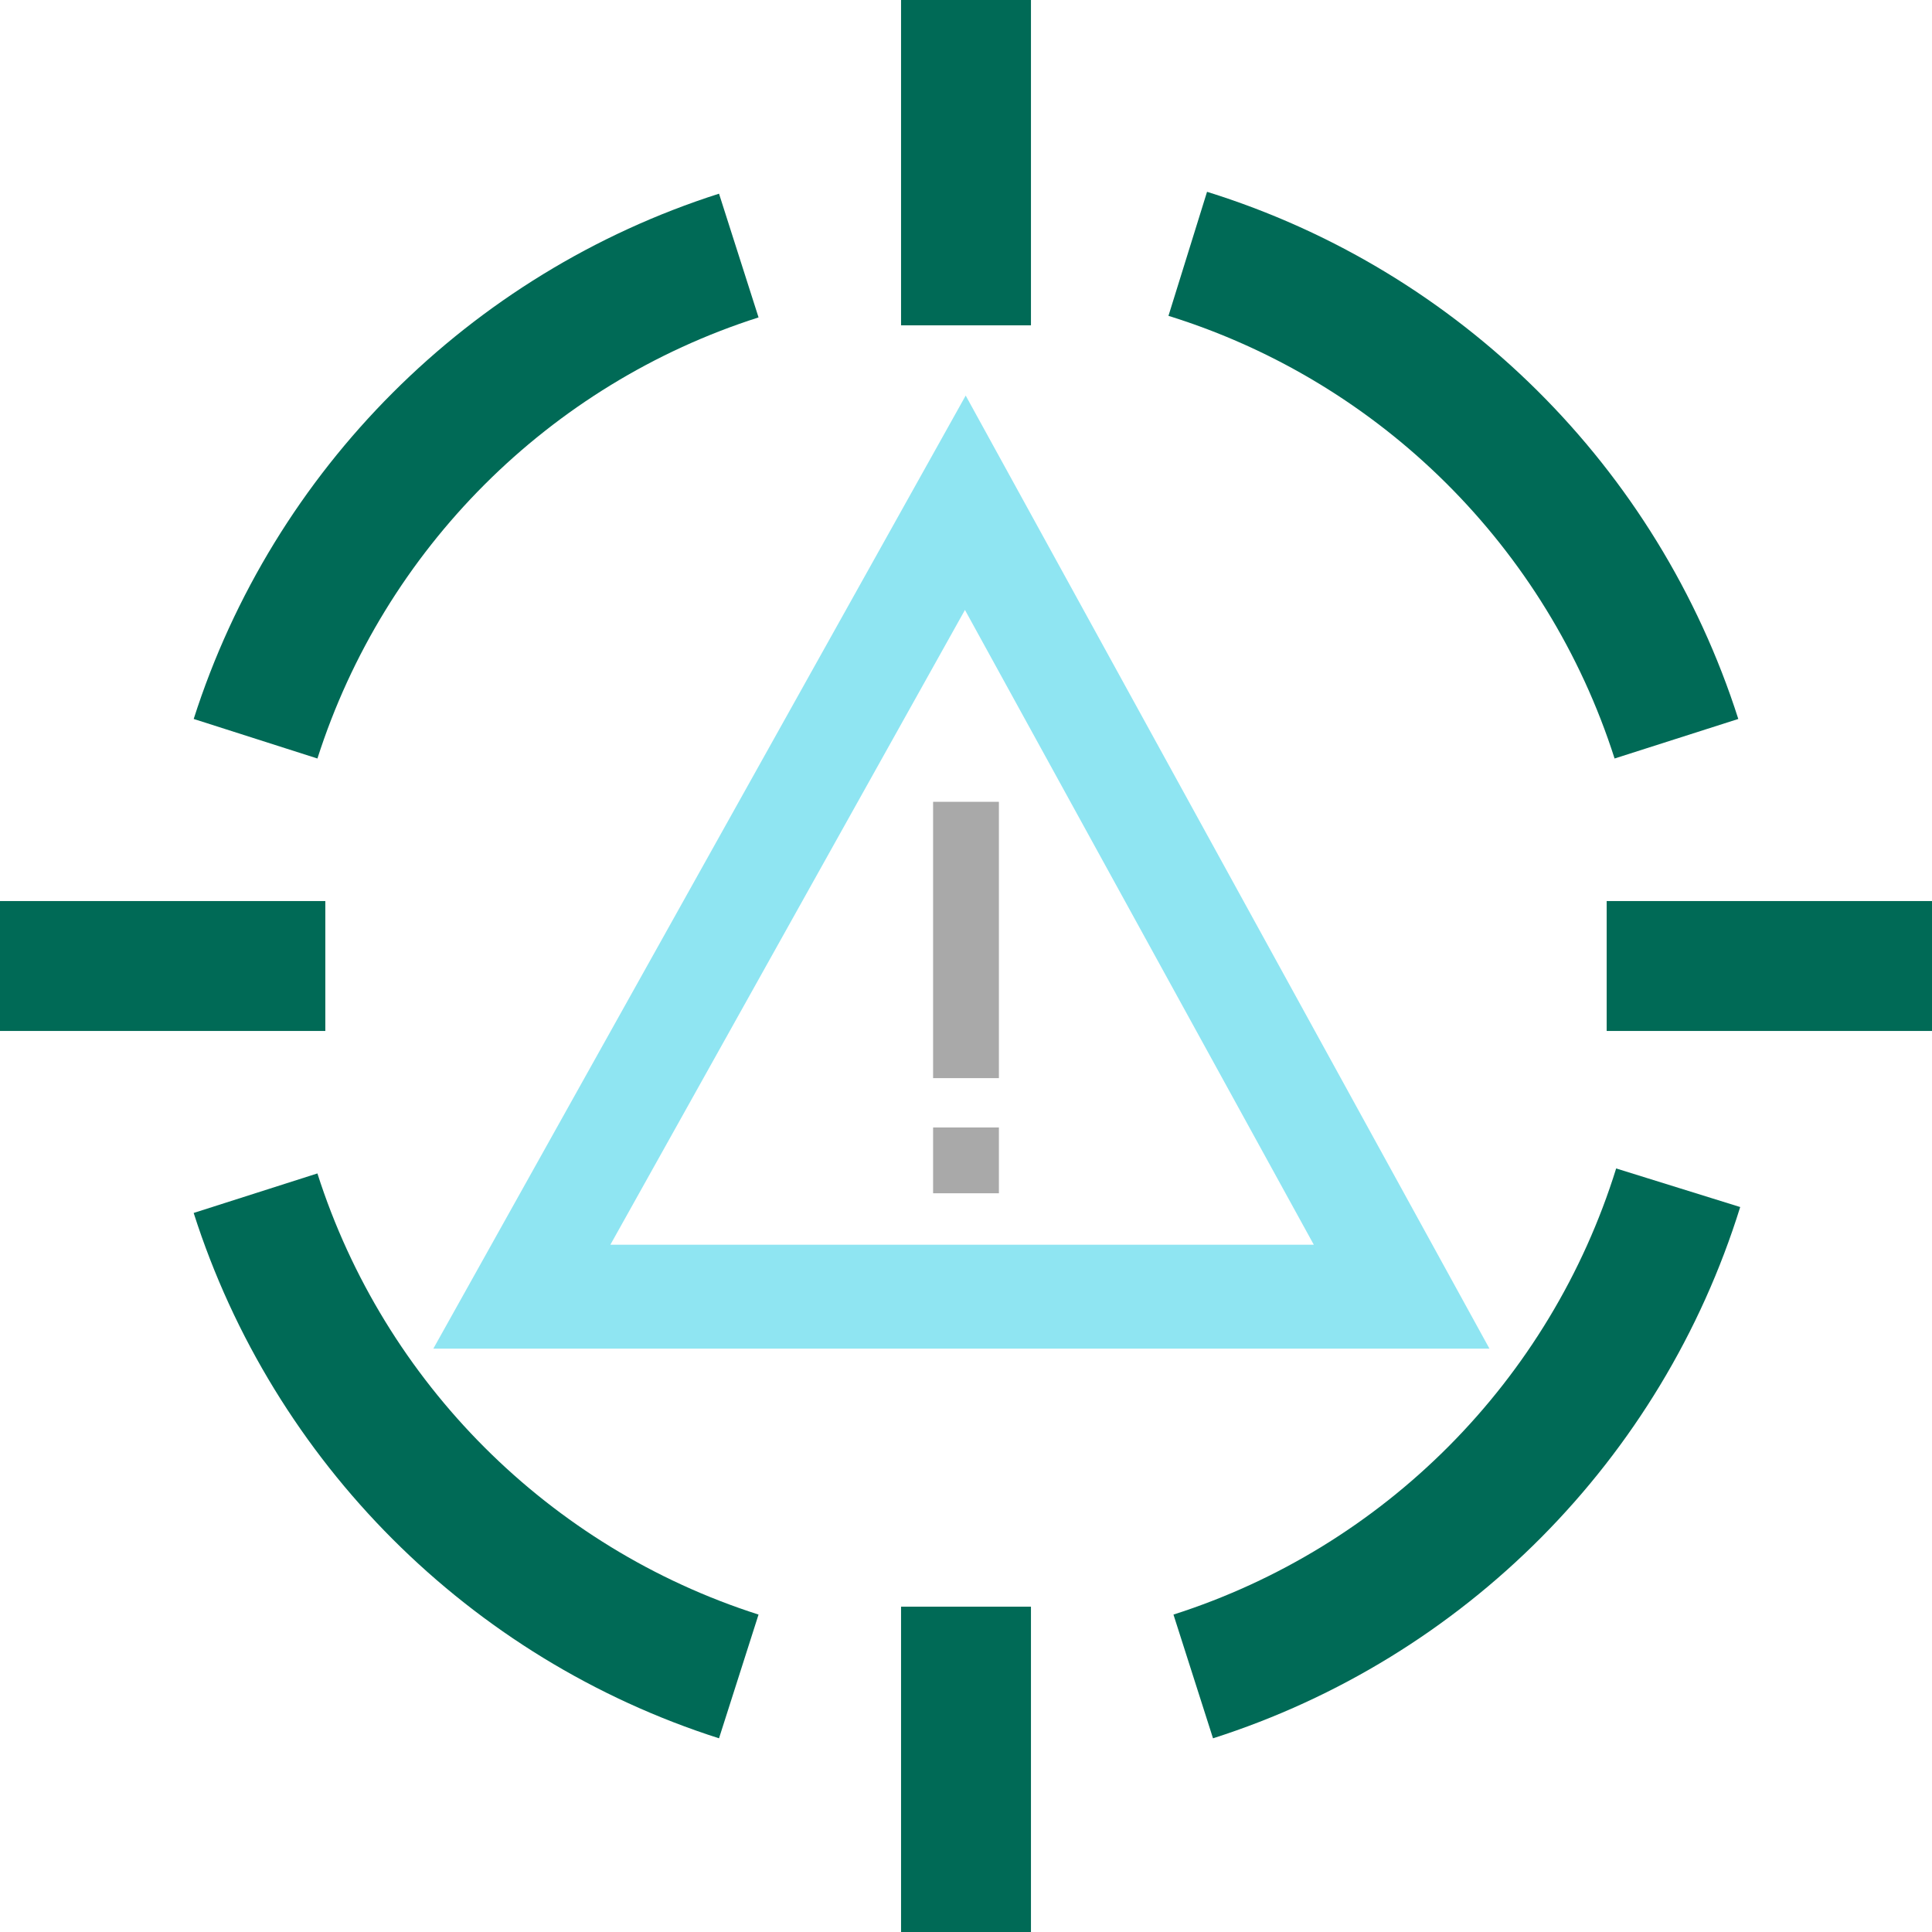
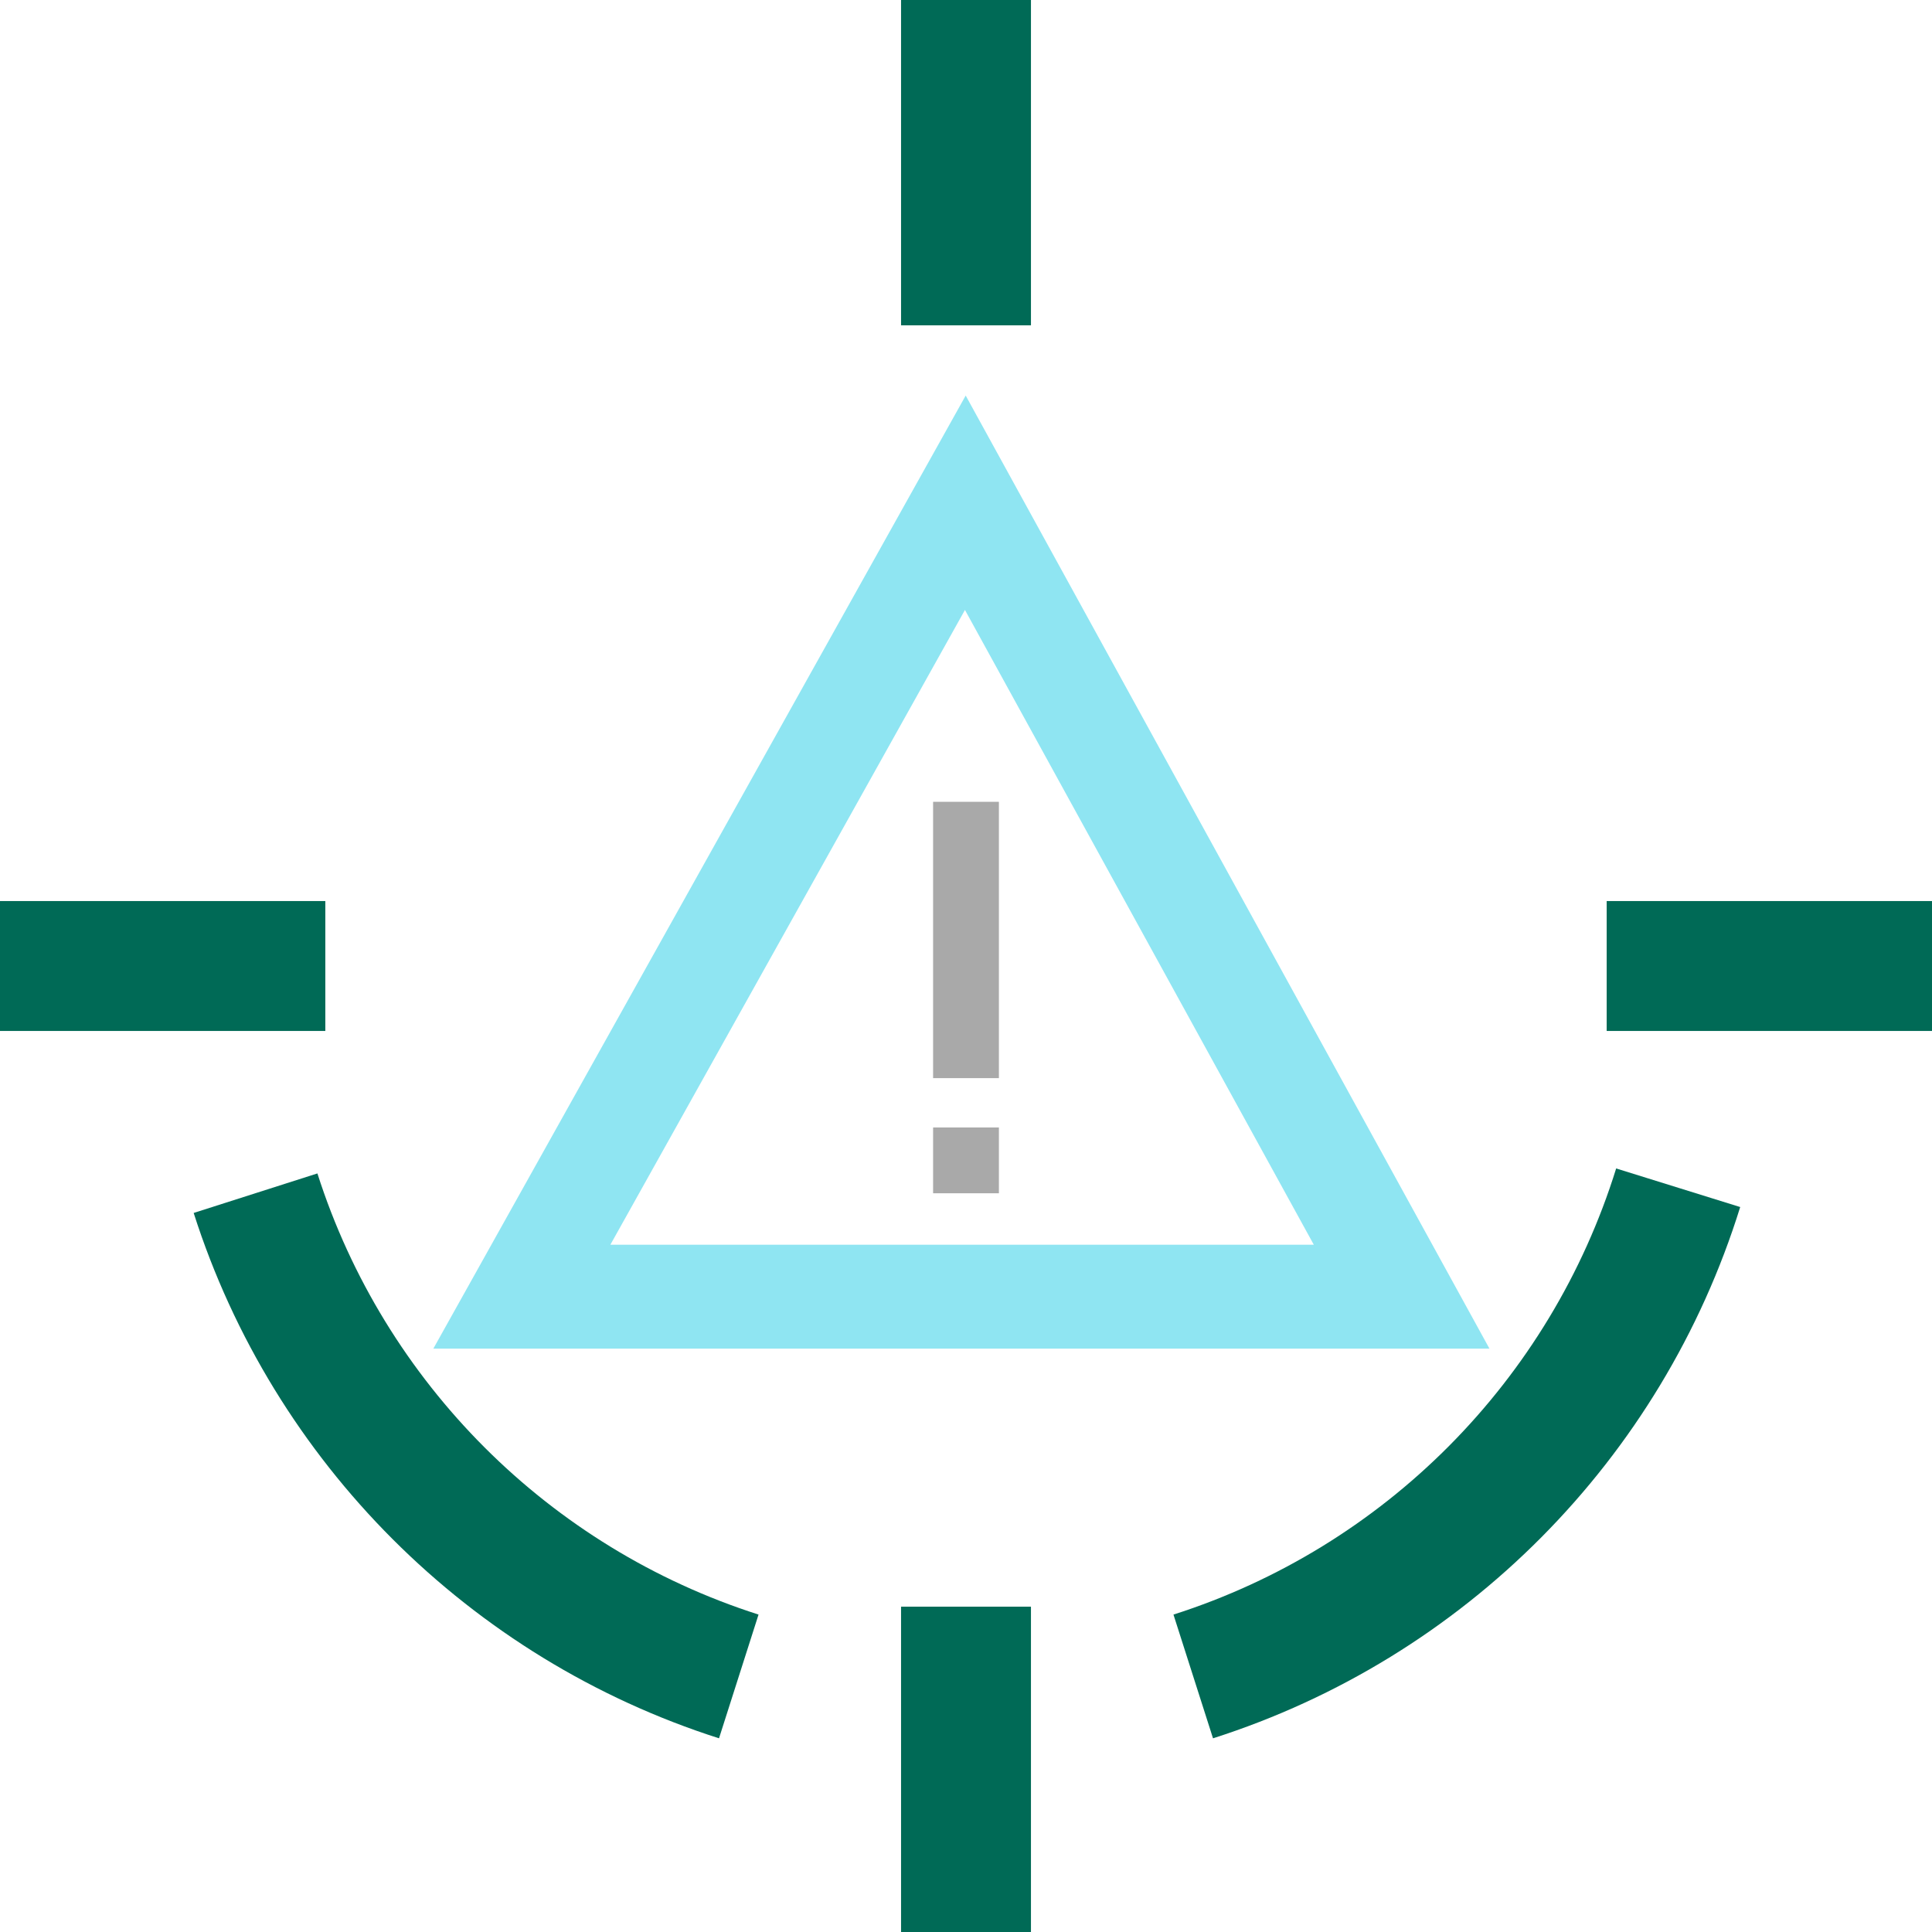
<svg xmlns="http://www.w3.org/2000/svg" id="Layer_1" viewBox="0 0 250 250">
  <defs>
    <style>.cls-1{fill:#8fe5f2;}.cls-2{fill:none;}.cls-3{fill:#006a56;}.cls-4{fill:#a9a9a9;}</style>
  </defs>
-   <path class="cls-2" d="M78.982,161.068h91.023l-45.142-82.141-45.882,82.141ZM129.257,154.407h-8.515v-8.515h8.515v8.515ZM129.257,139.51h-8.515v-35.756h8.515v35.756Z" />
+   <path class="cls-2" d="M78.982,161.068h91.023ZM129.257,154.407h-8.515v-8.515h8.515v8.515ZM129.257,139.51h-8.515v-35.756h8.515v35.756Z" />
  <rect class="cls-3" x="116.596" width="16.809" height="42.096" />
  <rect class="cls-3" x="207.904" y="116.596" width="42.096" height="16.809" />
  <rect class="cls-3" x="116.596" y="207.904" width="16.809" height="42.096" />
  <rect class="cls-3" y="116.596" width="42.096" height="16.809" />
  <path class="cls-3" d="M41.073,151.841l-16.012,5.115c10.309,32.26,35.722,57.674,67.979,67.981l5.115-16.012c-27.087-8.655-48.427-29.996-57.083-57.085Z" />
  <path class="cls-3" d="M151.846,208.926l5.117,16.011c32.564-10.407,58.066-36.107,68.218-68.747l-16.051-4.992c-8.523,27.409-29.938,48.989-57.284,57.729Z" />
-   <path class="cls-3" d="M224.935,93.033c-10.406-32.562-36.105-58.062-68.744-68.213l-4.992,16.05c27.407,8.524,48.987,29.938,57.727,57.28l16.01-5.117Z" />
-   <path class="cls-3" d="M98.156,41.073l-5.115-16.011c-32.254,10.305-57.666,35.714-67.976,67.971l16.01,5.117c8.658-27.086,29.997-48.424,57.081-57.077Z" />
  <path class="cls-1" d="M56.072,174.514h136.664L124.96,51.185l-68.888,123.329ZM78.982,161.068l45.882-82.141,45.142,82.141h-91.023Z" />
  <rect class="cls-4" x="120.743" y="103.754" width="8.515" height="35.756" />
  <rect class="cls-4" x="120.743" y="145.893" width="8.515" height="8.515" />
</svg>